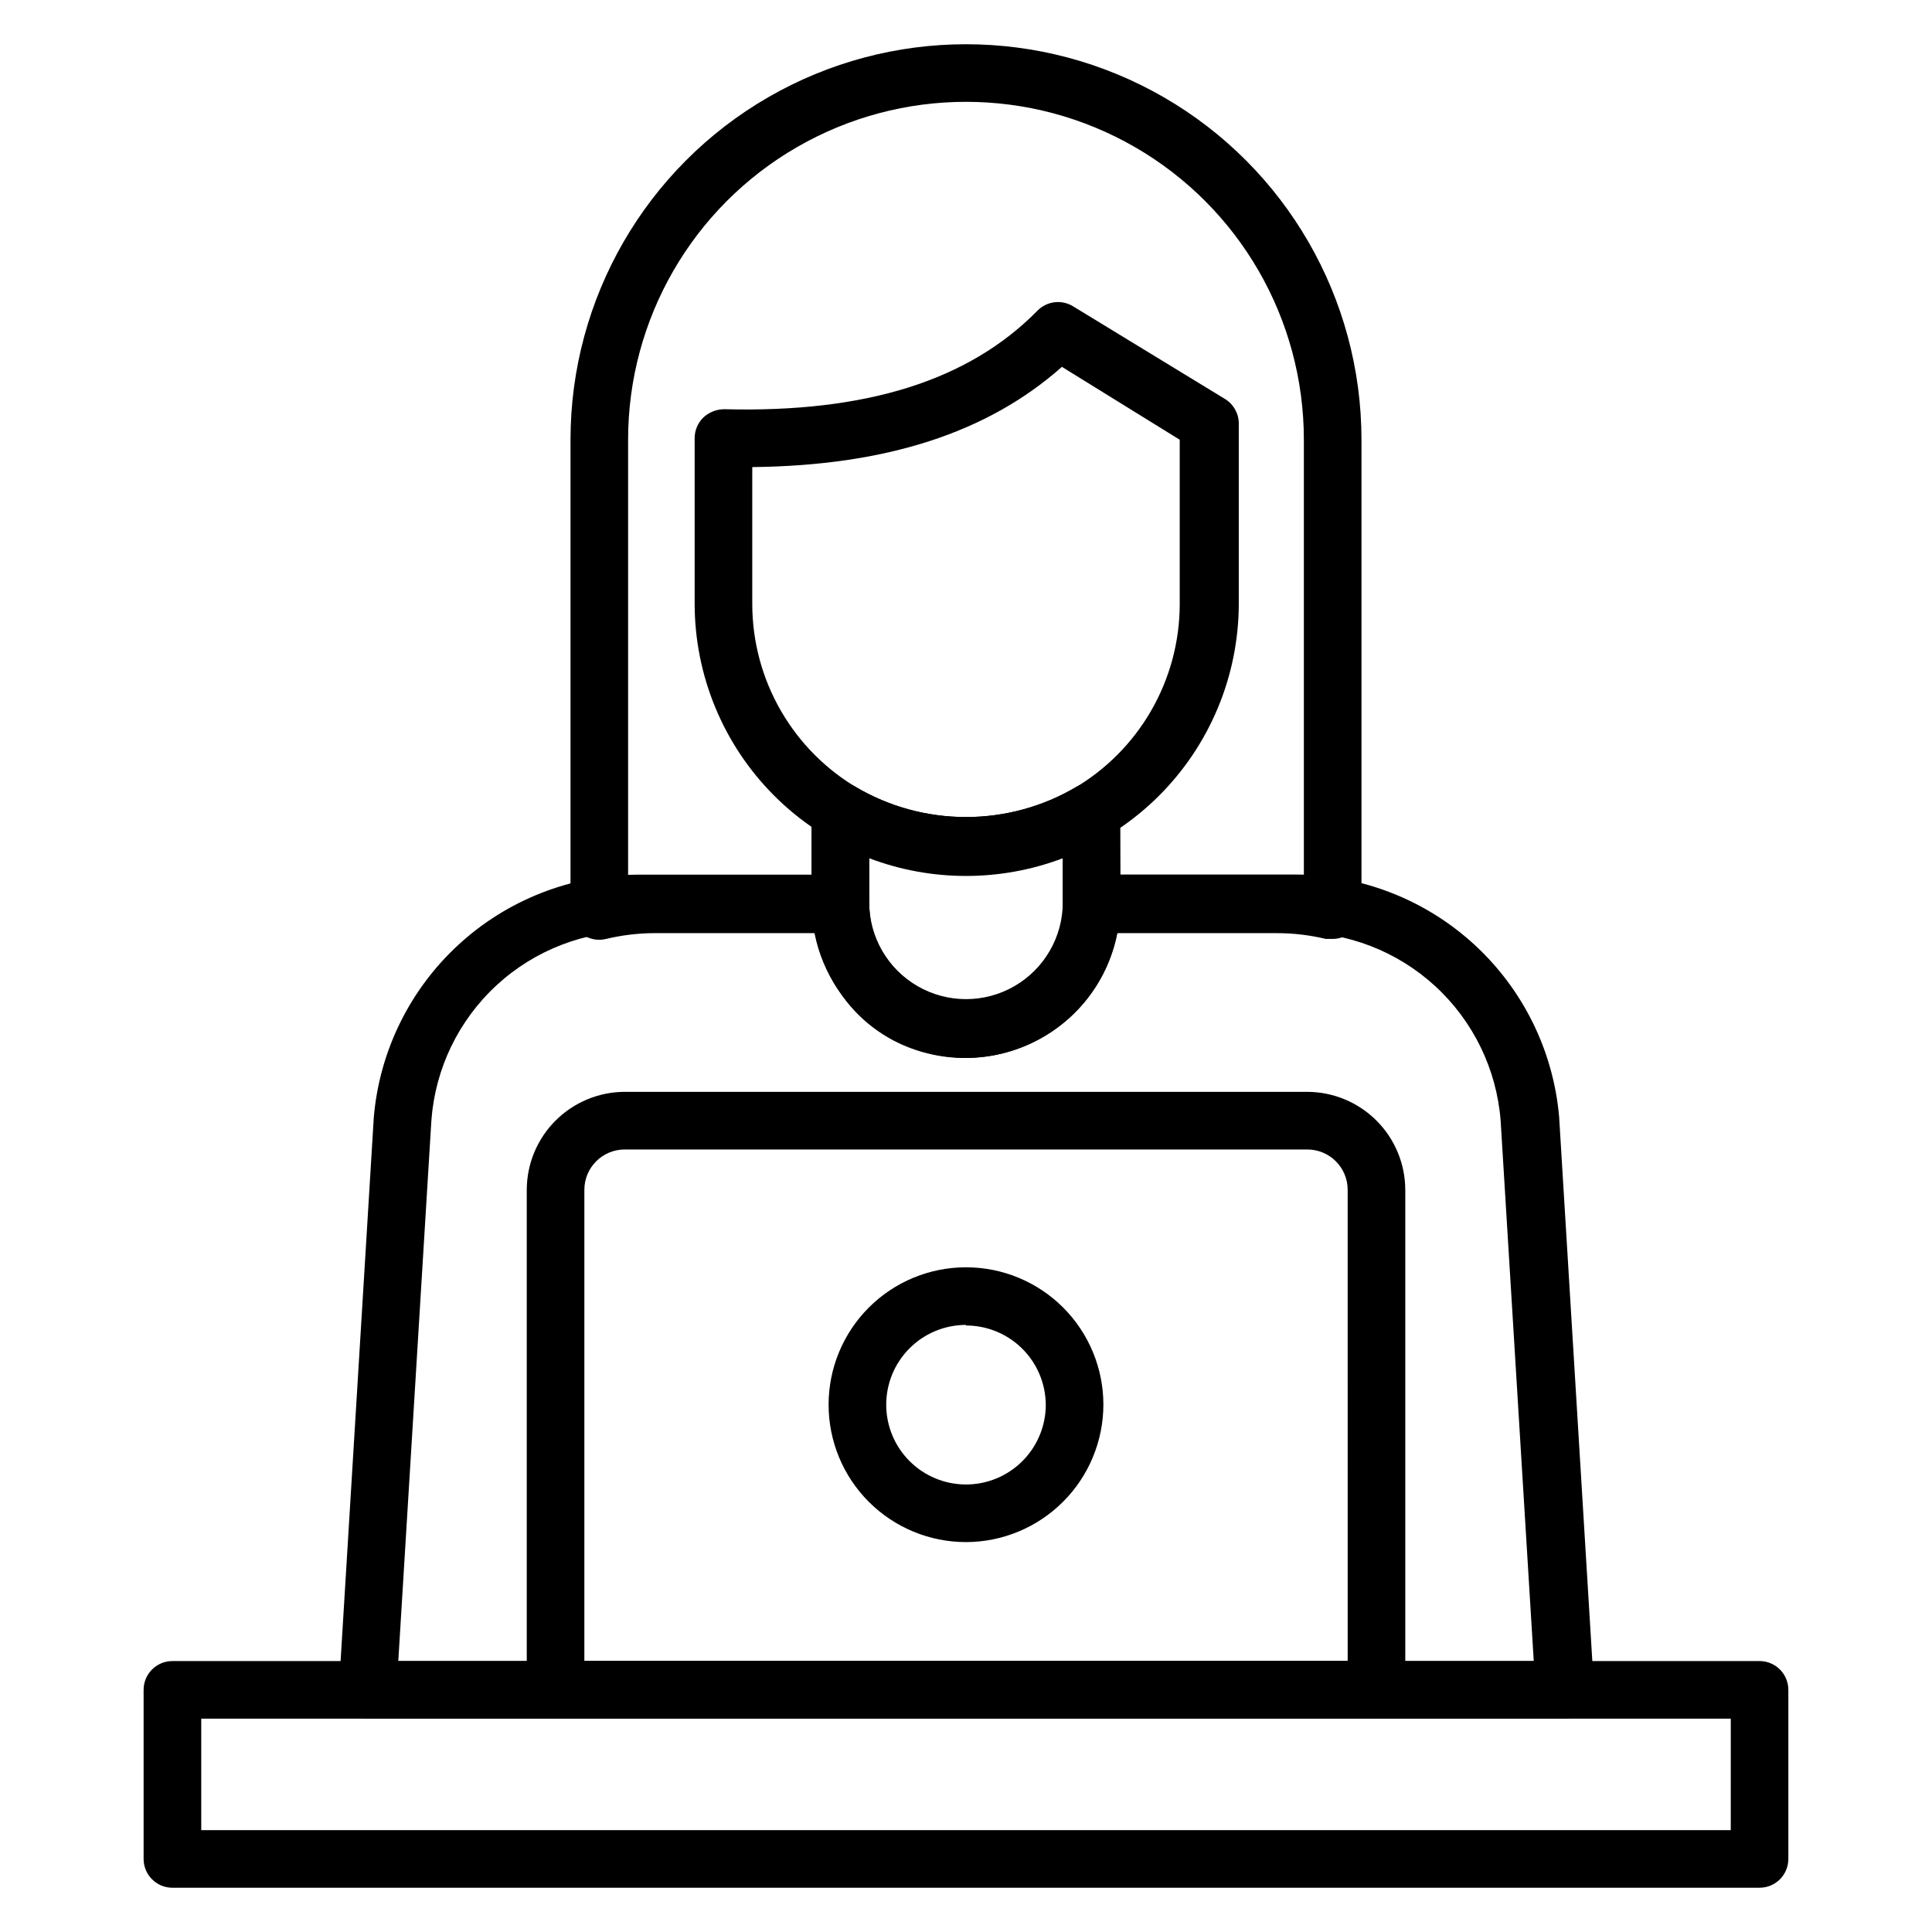
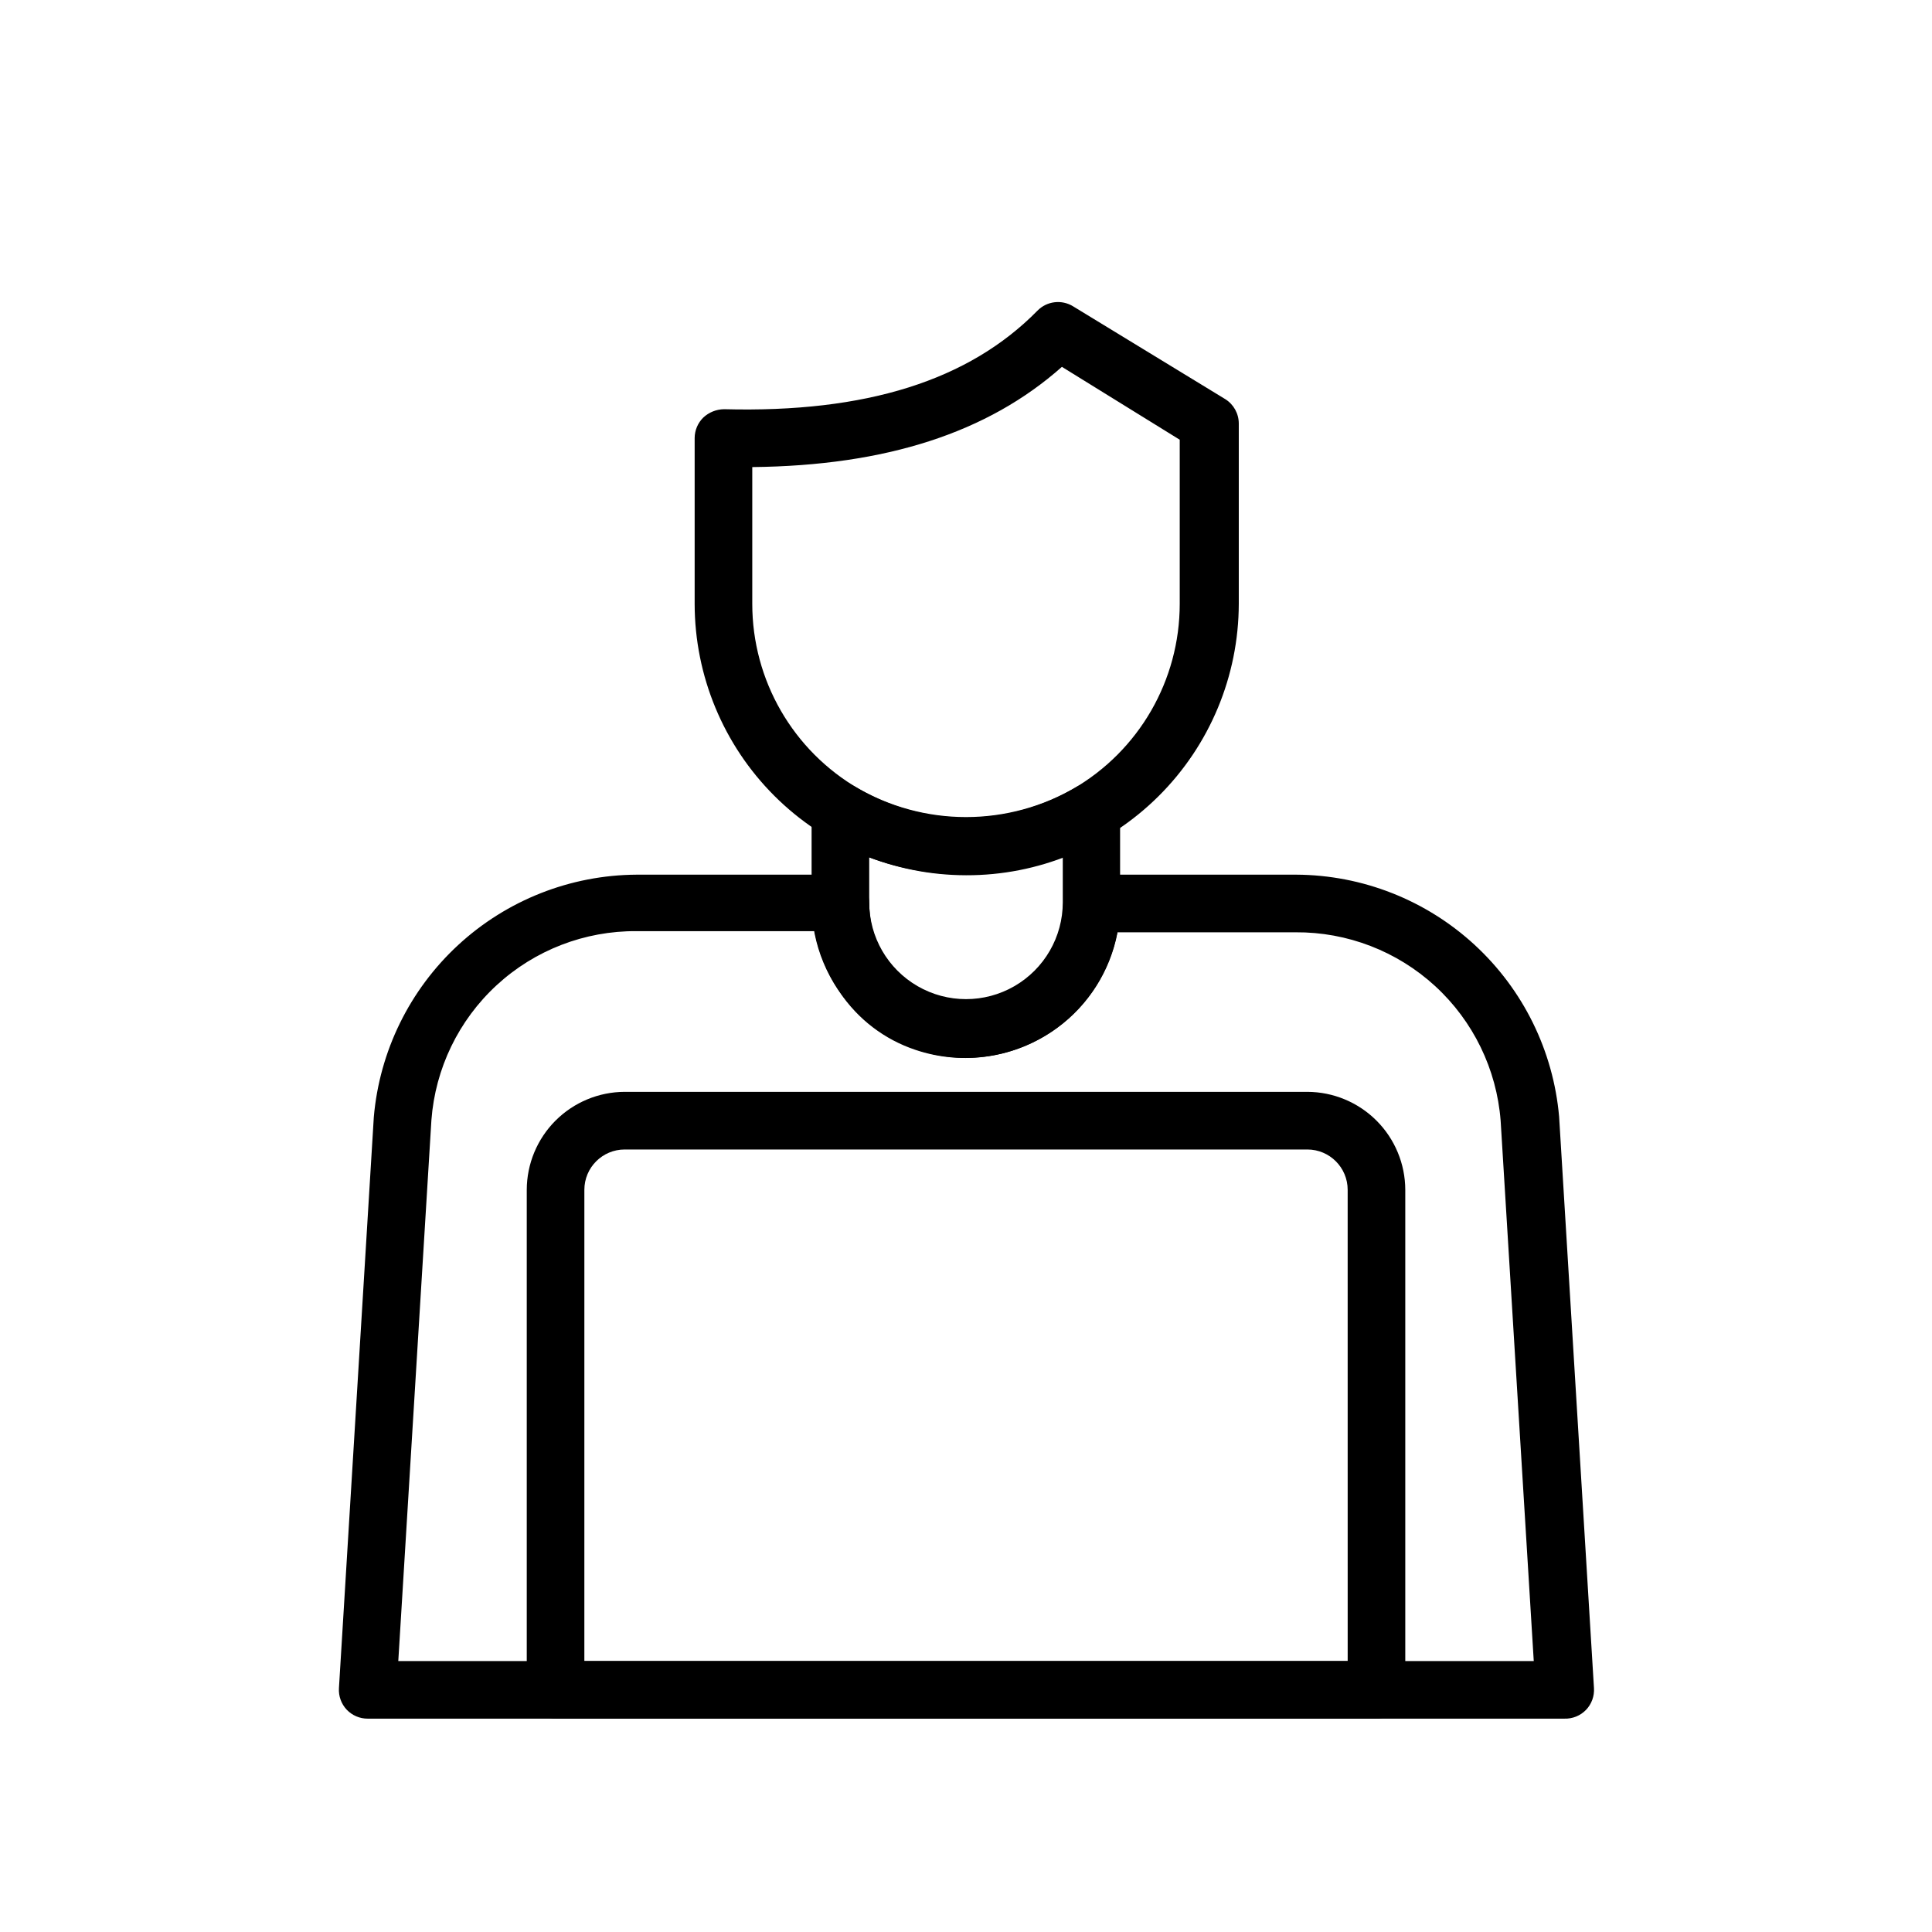
<svg xmlns="http://www.w3.org/2000/svg" fill="#000000" width="800px" height="800px" version="1.1" viewBox="144 144 512 512">
  <g>
-     <path d="m497.17 392.82h-1.832c-4.227-1.012-8.555-1.523-12.898-1.527h-49.16c-4.215 0-7.633-3.418-7.633-7.633v-12.215c-16.527 6.258-34.773 6.258-51.297 0v12.215c0 2.023-0.805 3.965-2.238 5.398-1.43 1.43-3.371 2.234-5.398 2.234h-49.156c-4.348 0.004-8.676 0.516-12.902 1.527-2.281 0.578-4.707 0.07-6.566-1.375-1.84-1.457-2.91-3.68-2.898-6.031v-124.88c0-37.445 19.977-72.043 52.402-90.766 32.43-18.723 72.383-18.723 104.81 0 32.426 18.723 52.402 53.32 52.402 90.766v124.66c0 2.023-0.805 3.965-2.234 5.394-1.43 1.434-3.375 2.238-5.398 2.238zm-56.258-17.023h41.527 7.098v-115.27c0-31.988-17.066-61.551-44.77-77.543-27.703-15.996-61.836-15.996-89.543 0-27.703 15.992-44.77 45.555-44.77 77.543v115.57h7.098 41.527v-17.023c-0.016-2.766 1.469-5.324 3.875-6.688 2.41-1.363 5.367-1.316 7.731 0.125 8.875 5.242 19 8.012 29.312 8.012 10.309 0 20.434-2.769 29.312-8.012 2.359-1.363 5.269-1.363 7.633 0 2.398 1.348 3.887 3.887 3.891 6.641z" />
    <path d="m400 375.95c-19.066-0.02-37.344-7.602-50.824-21.082-13.48-13.48-21.062-31.762-21.086-50.824v-43.969c0.012-2.043 0.836-3.992 2.293-5.422 1.492-1.395 3.453-2.18 5.496-2.211 37.711 0.992 64.883-7.633 83.051-26.105v-0.004c2.5-2.547 6.43-3.023 9.465-1.145l40.305 24.582c2.238 1.395 3.594 3.848 3.59 6.488v47.785c-0.043 19.125-7.684 37.449-21.242 50.934-13.559 13.488-31.922 21.035-51.047 20.973zm-56.641-108.17v36.262c0 20.234 10.793 38.934 28.32 49.051 17.523 10.117 39.113 10.117 56.641 0 17.523-10.117 28.32-28.816 28.32-49.051v-43.512l-31.223-19.312c-19.695 17.48-46.641 26.184-82.059 26.562z" />
    <path d="m558.55 599.46h-317.09c-2.106 0.012-4.121-0.844-5.574-2.367-1.449-1.539-2.199-3.613-2.062-5.723l9.238-151.3c1.504-17.465 9.477-33.734 22.355-45.625s29.734-18.543 47.262-18.648h54.047-0.004c2.027 0 3.969 0.805 5.398 2.234 1.434 1.434 2.238 3.375 2.238 5.398-0.016 5.453 1.637 10.777 4.731 15.266 2.953 4.234 7.219 7.375 12.137 8.934 8.098 2.828 17.066 1.547 24.047-3.438 6.648-4.828 10.594-12.543 10.609-20.762 0-4.215 3.418-7.633 7.633-7.633h54.047c17.504 0.102 34.34 6.731 47.215 18.59s20.863 28.094 22.402 45.531l9.238 151.45c0.133 2.109-0.613 4.184-2.062 5.723-1.508 1.582-3.617 2.445-5.801 2.367zm-309-15.266h300.91l-8.777-143.2c-1.062-13.656-7.262-26.398-17.348-35.664s-23.309-14.359-37.004-14.262h-47.172c-1.934 10.219-7.695 19.312-16.109 25.422-10.828 7.867-24.797 10.004-37.48 5.723-8.176-2.731-15.211-8.098-20-15.266-3.34-4.867-5.625-10.379-6.715-16.184h-47.176c-13.719-0.098-26.965 5.019-37.055 14.316-10.09 9.297-16.27 22.078-17.297 35.758z" />
    <path d="m508.78 599.46h-217.55c-4.219 0-7.633-3.418-7.633-7.633v-132.52c0.02-6.879 2.758-13.469 7.621-18.332 4.863-4.863 11.453-7.606 18.332-7.625h180.91c6.875 0.02 13.465 2.762 18.328 7.625 4.863 4.863 7.606 11.453 7.625 18.332v132.52c0 4.215-3.418 7.633-7.633 7.633zm-209.92-15.266h202.29l-0.004-124.88c0-5.902-4.785-10.688-10.684-10.688h-180.91c-5.902 0-10.688 4.785-10.688 10.688z" />
    <path d="m400 424.35c-10.848-0.02-21.242-4.336-28.91-12.004-7.668-7.668-11.988-18.066-12.008-28.91v-24.352c-0.016-2.766 1.469-5.324 3.875-6.688 2.41-1.363 5.367-1.316 7.731 0.125 8.875 5.242 19 8.012 29.312 8.012 10.309 0 20.434-2.769 29.312-8.012 2.359-1.363 5.269-1.363 7.633 0 2.398 1.348 3.887 3.887 3.891 6.641v24.352c-0.039 10.816-4.356 21.18-12.004 28.832-7.652 7.648-18.016 11.965-28.832 12.004zm-25.648-53.434v12.215c0 9.164 4.887 17.629 12.824 22.211 7.934 4.582 17.711 4.582 25.648 0 7.934-4.582 12.824-13.047 12.824-22.211v-12.215c-16.492 6.356-34.734 6.465-51.297 0.305z" />
-     <path d="m610.3 644.27h-420.61c-4.215 0-7.633-3.418-7.633-7.633v-44.809c0-4.215 3.418-7.633 7.633-7.633h420.61c2.023 0 3.965 0.805 5.398 2.234 1.43 1.434 2.234 3.375 2.234 5.398v44.809c0 2.023-0.805 3.965-2.234 5.398-1.434 1.43-3.375 2.234-5.398 2.234zm-412.97-15.266h405.34l0.004-29.543h-405.34z" />
-     <path d="m400 552.67c-9.66 0-18.922-3.836-25.75-10.664s-10.664-16.09-10.664-25.746c0-9.66 3.836-18.918 10.664-25.75 6.828-6.828 16.09-10.664 25.75-10.664 9.656 0 18.918 3.836 25.746 10.664 6.828 6.832 10.664 16.09 10.664 25.75-0.02 9.648-3.863 18.898-10.688 25.723-6.824 6.824-16.074 10.668-25.723 10.688zm0-57.555c-5.609 0-10.988 2.227-14.953 6.191-3.965 3.965-6.191 9.344-6.191 14.953 0 5.606 2.227 10.984 6.191 14.949 3.965 3.965 9.344 6.195 14.953 6.195 5.606 0 10.984-2.231 14.949-6.195 3.965-3.965 6.195-9.344 6.195-14.949-0.043-5.582-2.285-10.922-6.25-14.855-3.961-3.93-9.312-6.137-14.895-6.137z" />
  </g>
</svg>